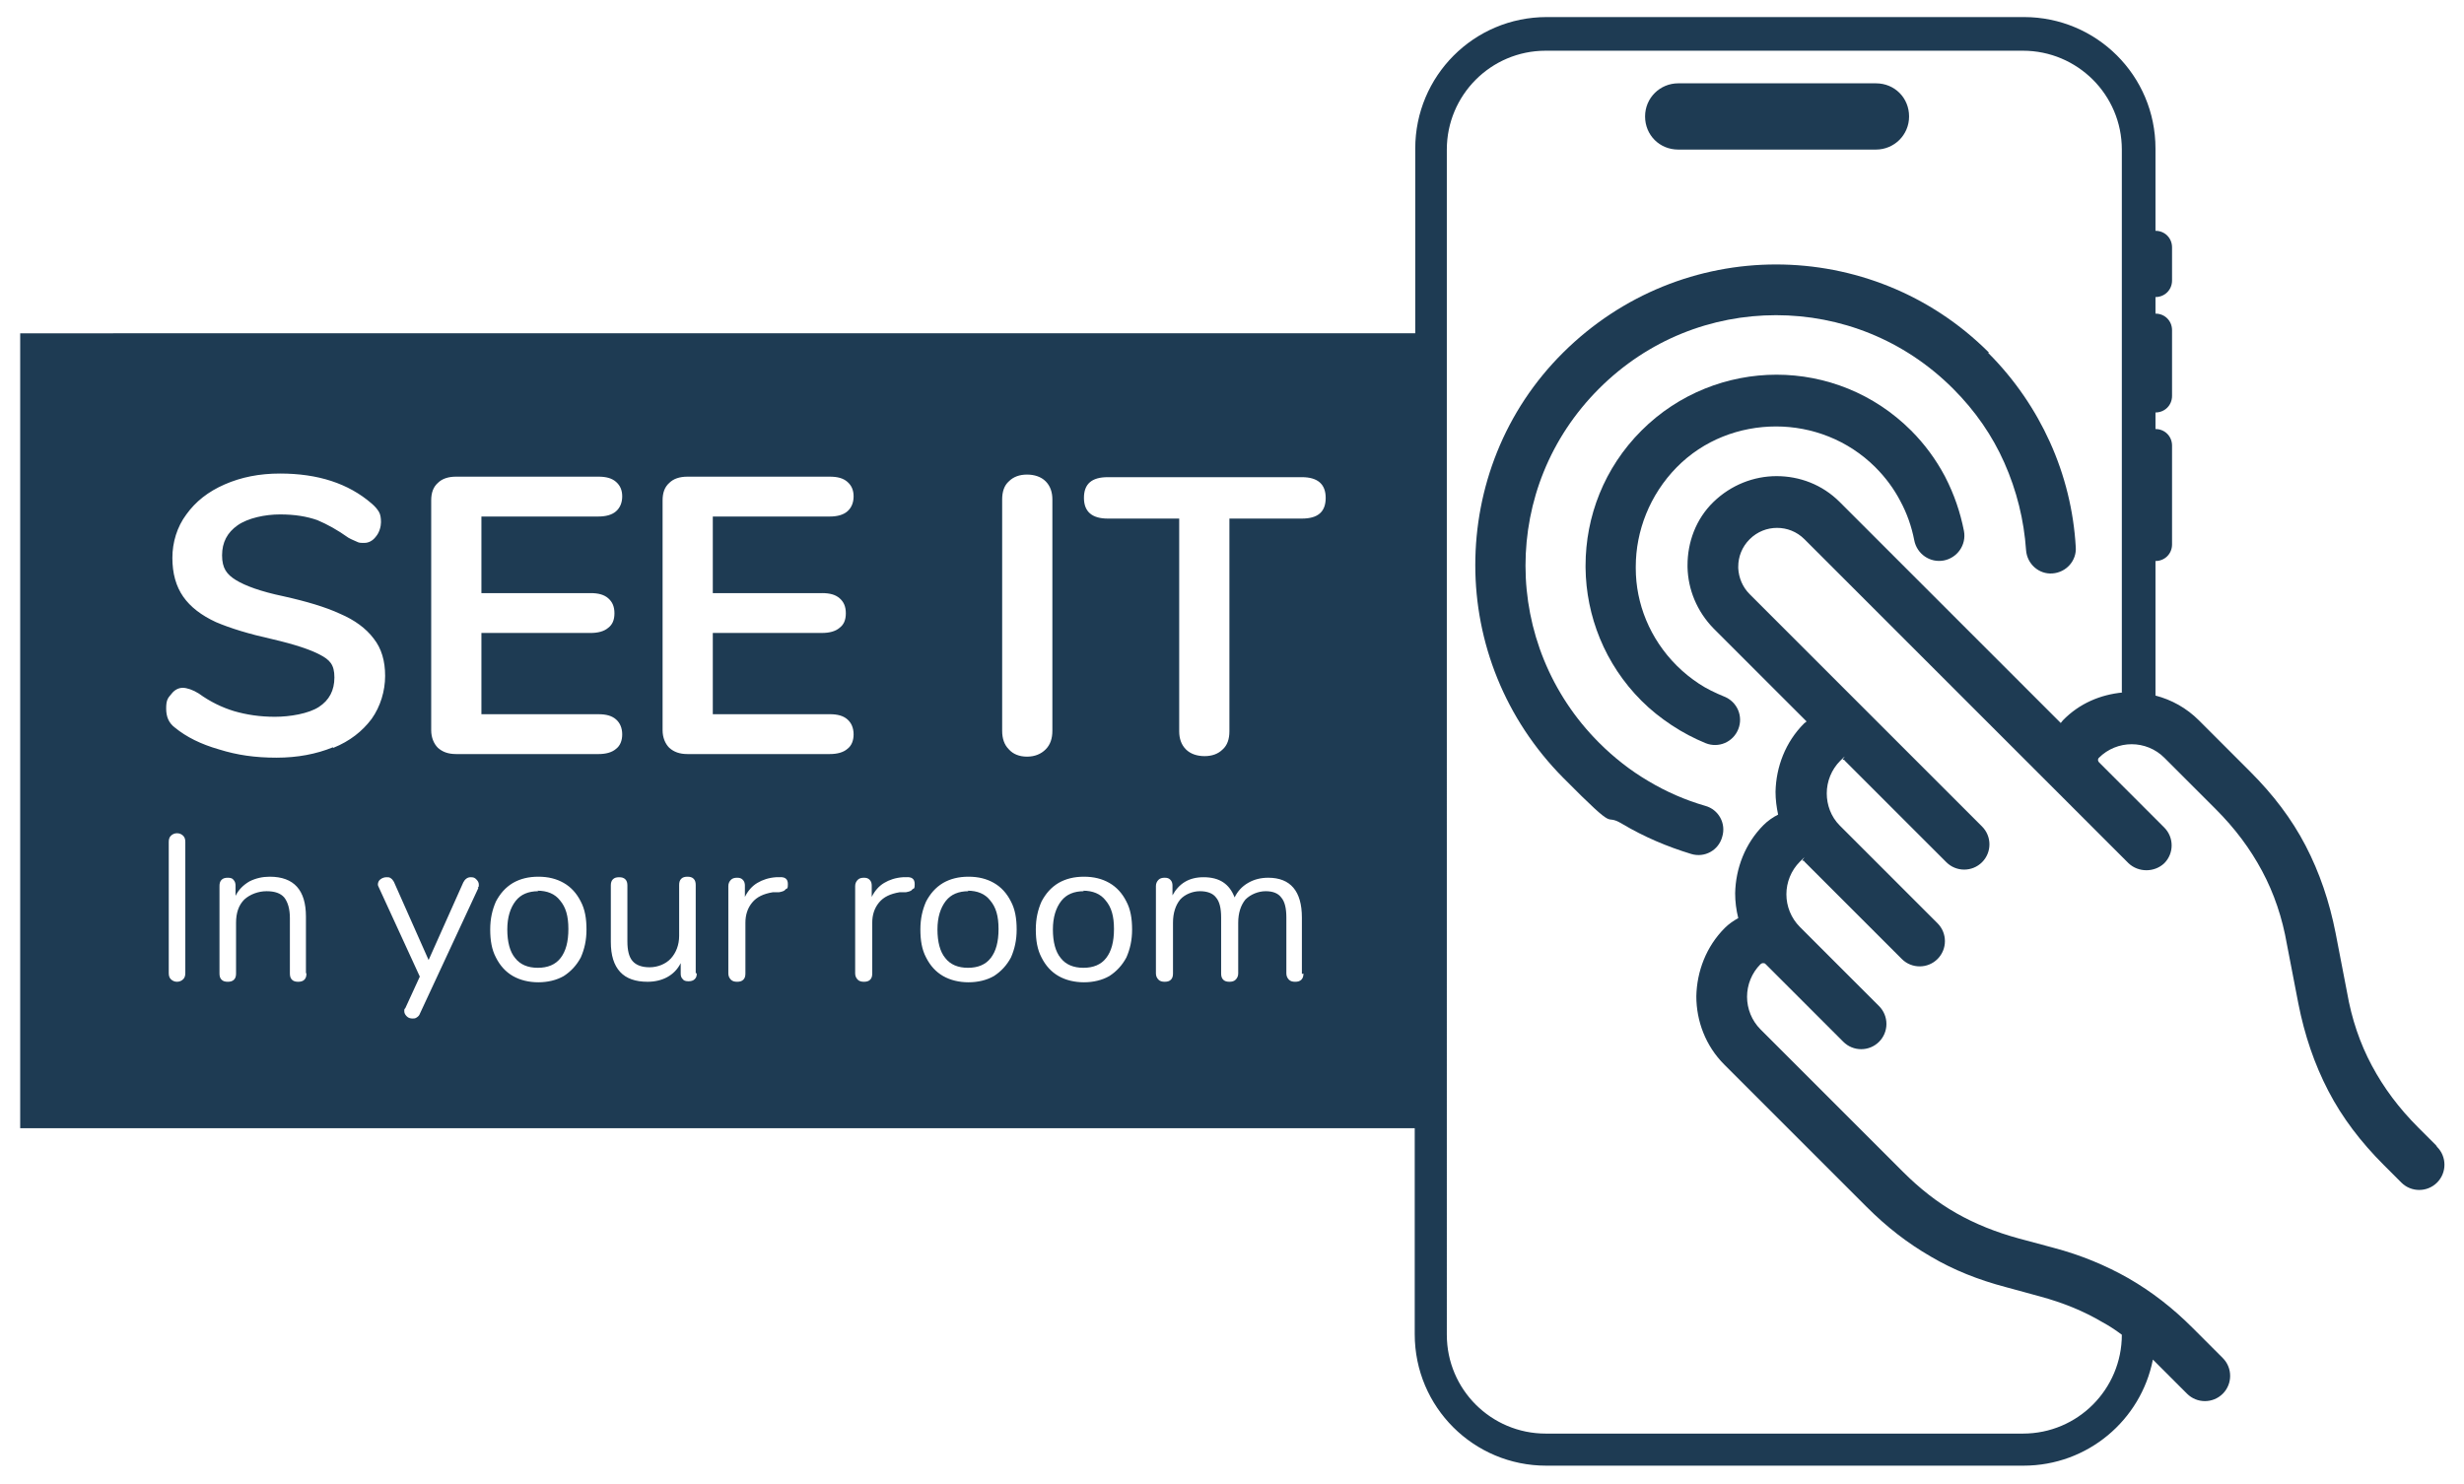
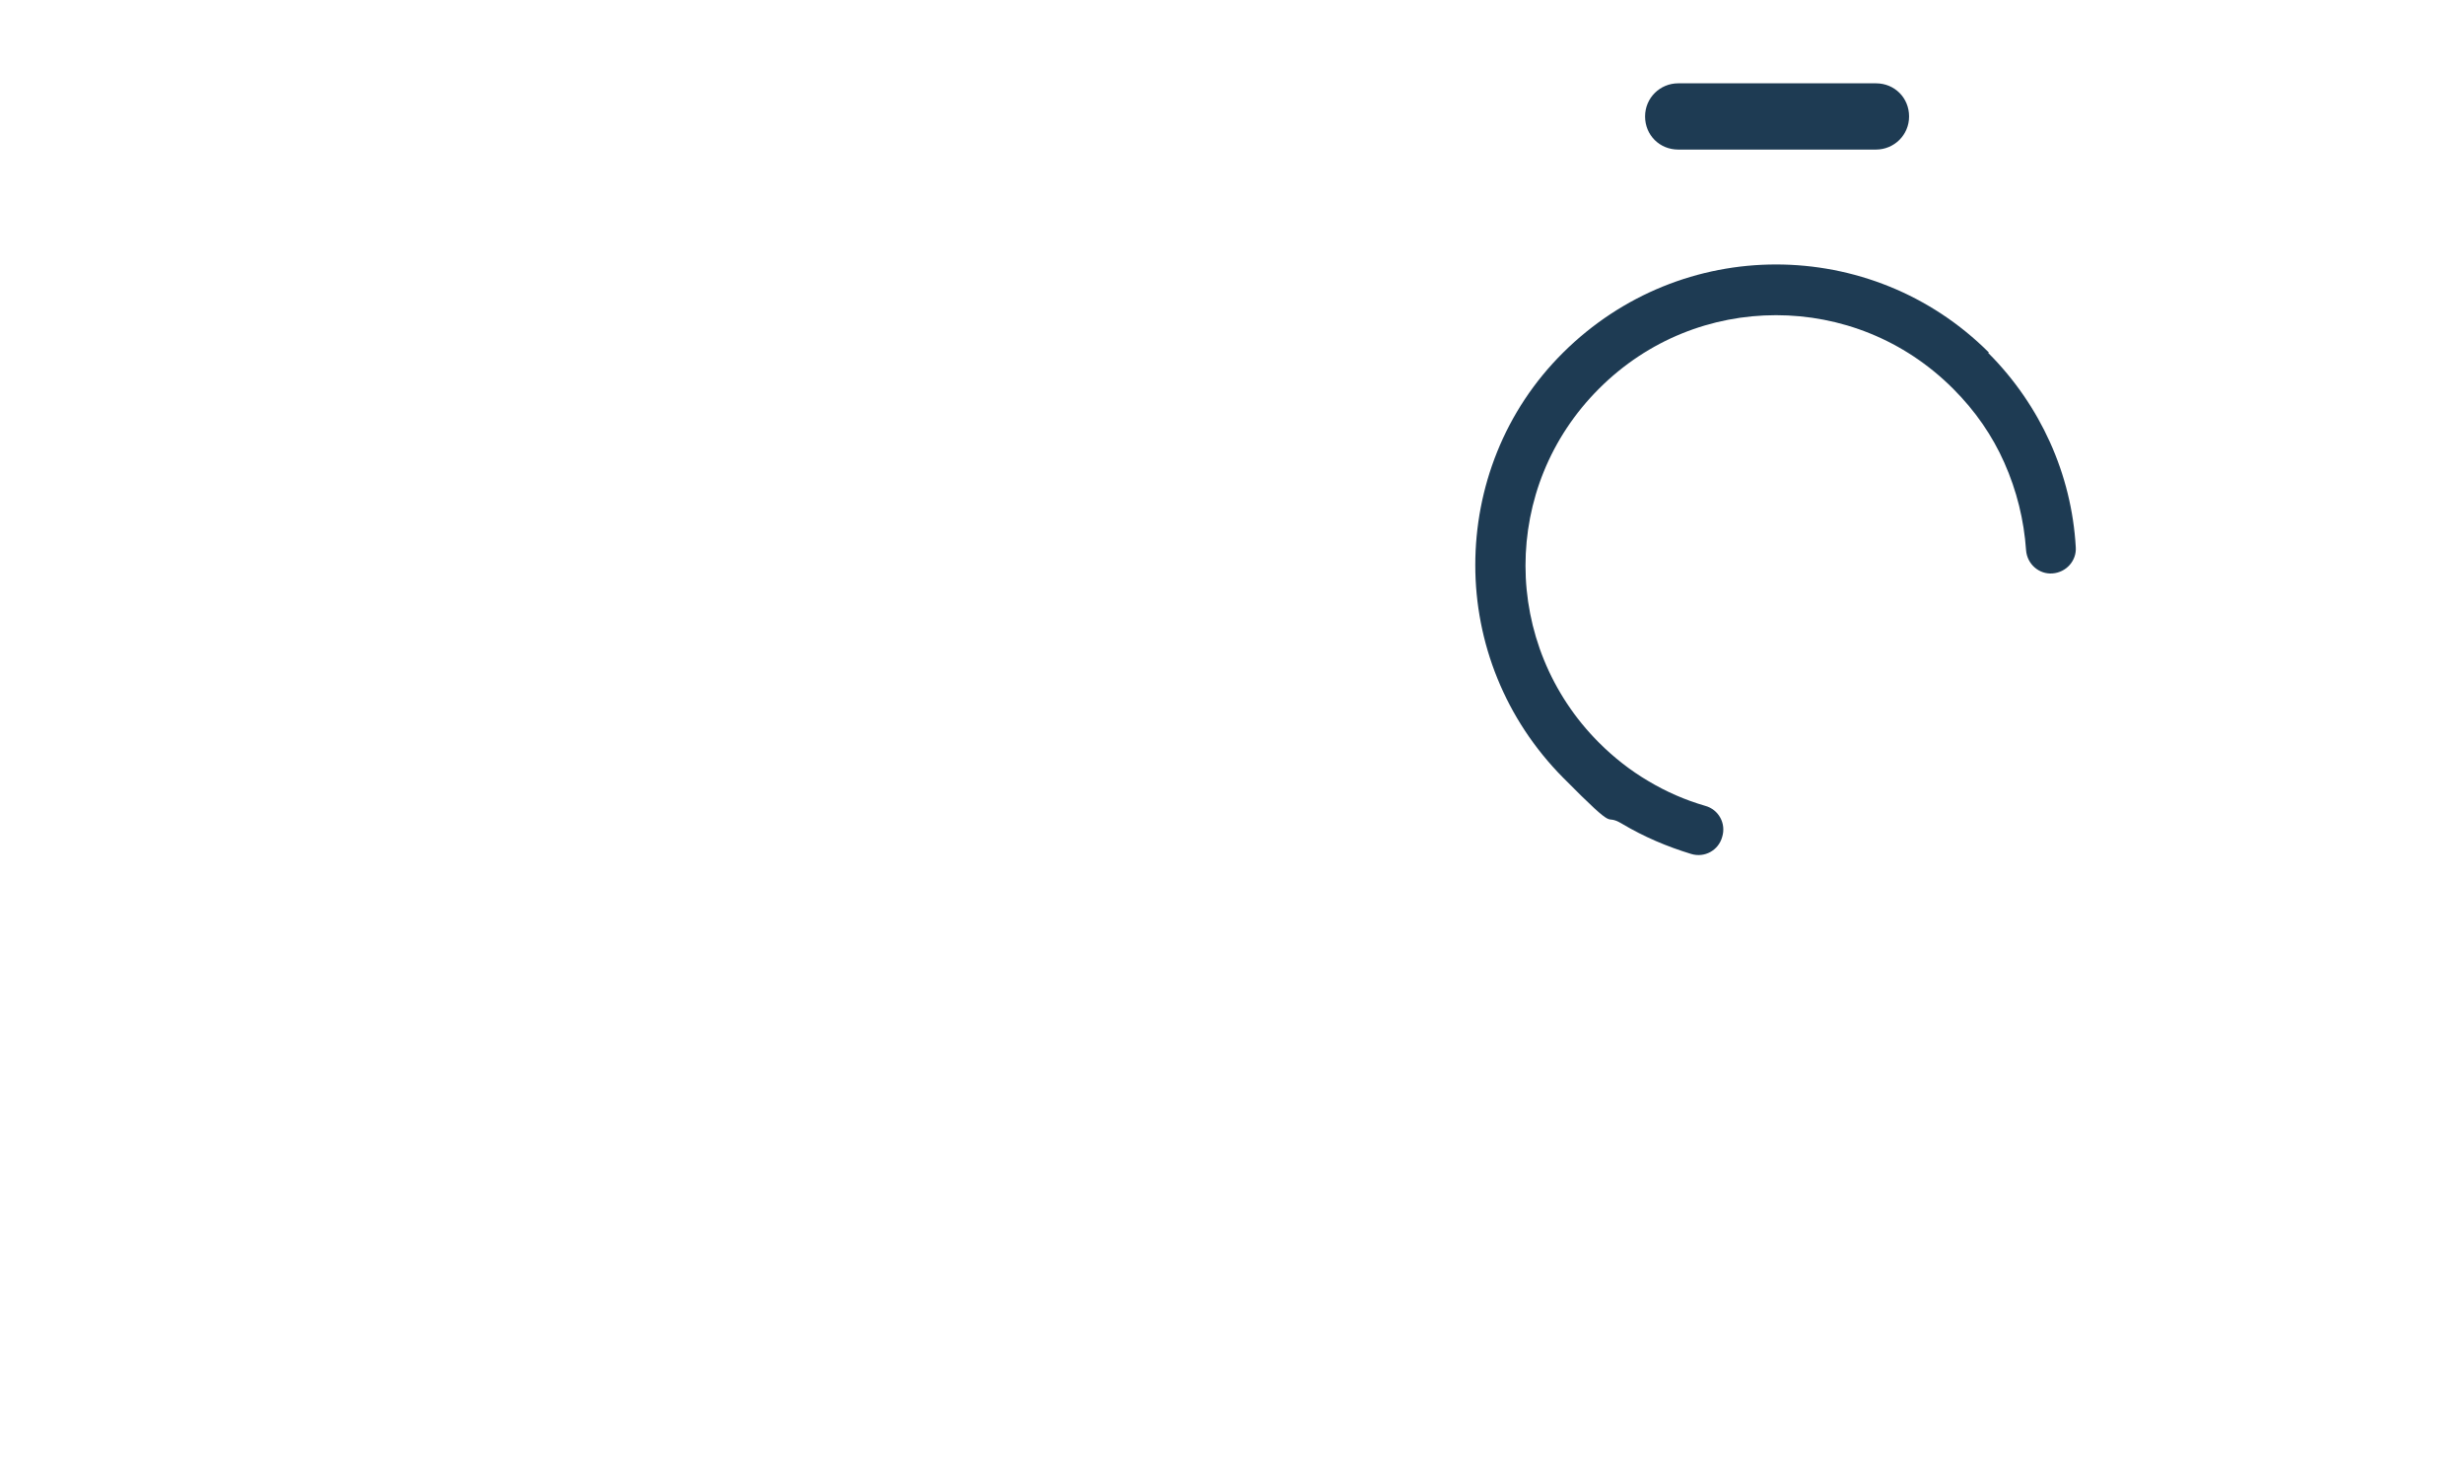
<svg xmlns="http://www.w3.org/2000/svg" id="Layer_1" version="1.1" viewBox="0 0 476 286.8">
  <defs>
    <style>
      .st0 {
        fill: #1e3b53;
      }
    </style>
  </defs>
-   <path class="st0" d="M375.7,92c-1.7-3.2-3.9-6.2-6.5-8.8-7.2-7.2-16.6-10.8-26-10.8-9.4,0-18.9,3.6-26.1,10.8-7.2,7.2-10.8,16.6-10.8,26.1v.4c.1,9.3,3.7,18.6,10.8,25.7,1.8,1.8,3.7,3.3,5.8,4.7,2.1,1.4,4.4,2.6,6.6,3.5,2.5,1,5.3-.2,6.3-2.7,1-2.5-.2-5.3-2.7-6.3-1.7-.7-3.4-1.5-4.9-2.5-1.5-1-2.9-2.1-4.3-3.5-5.2-5.2-7.9-12-7.9-18.8v-.3c0-6.9,2.7-13.9,7.9-19.2s12.2-7.9,19.2-7.9c6.9,0,13.9,2.6,19.2,7.9,2,2,3.6,4.2,4.8,6.5,1.3,2.4,2.2,5,2.7,7.6h0c.5,2.6,3,4.4,5.7,3.9,2.6-.5,4.4-3,3.9-5.7-.7-3.6-1.9-7.1-3.6-10.4Z" />
  <path class="st0" d="M384.2,68.1c-11.3-11.3-26.2-17-41.1-17-14.9,0-29.7,5.7-41.1,17s-17,26.2-17,41.1c0,14.9,5.7,29.7,17,41.1s7.4,6.5,11.4,8.9c4.2,2.5,8.7,4.4,13.3,5.8,2.6.8,5.3-.7,6-3.3.8-2.6-.7-5.3-3.3-6-3.8-1.1-7.5-2.7-11-4.8-3.4-2-6.6-4.5-9.5-7.4-9.4-9.4-14.2-21.8-14.2-34.2,0-12.4,4.7-24.7,14.2-34.2s21.8-14.2,34.2-14.2c12.4,0,24.7,4.7,34.2,14.2,4.3,4.3,7.6,9.1,9.9,14.3,2.4,5.4,3.8,11.1,4.2,16.9h0c.2,2.7,2.5,4.7,5.1,4.5,2.7-.2,4.7-2.5,4.5-5.1-.4-7-2.1-13.9-5-20.3-2.8-6.2-6.8-12.1-11.9-17.2Z" />
  <path class="st0" d="M324.2,28.9h38.2c3.5,0,6.4-2.8,6.4-6.4s-2.8-6.4-6.4-6.4h-38.2c-3.5,0-6.4,2.8-6.4,6.4s2.8,6.4,6.4,6.4Z" />
-   <path class="st0" d="M104,172.2c-1.9,0-3.4.6-4.4,1.9-1,1.3-1.6,3.1-1.6,5.5s.5,4.3,1.5,5.5c1,1.3,2.5,1.9,4.4,1.9s3.4-.6,4.4-1.9c1-1.3,1.5-3.1,1.5-5.6s-.5-4.2-1.6-5.5c-1-1.3-2.5-1.9-4.4-1.9Z" />
-   <path class="st0" d="M187.1,172.2c-1.9,0-3.4.6-4.4,1.9-1,1.3-1.6,3.1-1.6,5.5s.5,4.3,1.5,5.5c1,1.3,2.5,1.9,4.4,1.9s3.4-.6,4.4-1.9c1-1.3,1.5-3.1,1.5-5.6s-.5-4.2-1.6-5.5c-1-1.3-2.5-1.9-4.4-1.9Z" />
-   <path class="st0" d="M209.4,172.2c-1.9,0-3.4.6-4.4,1.9-1,1.3-1.6,3.1-1.6,5.5s.5,4.3,1.5,5.5c1,1.3,2.5,1.9,4.4,1.9s3.4-.6,4.4-1.9c1-1.3,1.5-3.1,1.5-5.6s-.5-4.2-1.6-5.5c-1-1.3-2.5-1.9-4.4-1.9Z" />
-   <path class="st0" d="M470.6,221.3l-3.4-3.4c-3.8-3.8-6.7-7.7-9-12-2.3-4.3-3.9-9-4.8-14.2l-2.2-11.4c-1.2-6.1-3.1-11.7-5.8-16.9-2.7-5.2-6.3-9.9-10.7-14.3l-9.9-9.9c-2.4-2.4-5.3-4-8.4-4.8v-26c1.8,0,3.2-1.4,3.2-3.2v-19.1c0-1.8-1.4-3.2-3.2-3.2v-3.2c1.8,0,3.2-1.4,3.2-3.2v-12.7c0-1.8-1.4-3.2-3.2-3.2v-3.2c1.8,0,3.2-1.4,3.2-3.2v-6.4c0-1.8-1.4-3.2-3.2-3.2v-15.9c0-14.1-11.4-25.4-25.4-25.4h-92.2c-14.1,0-25.4,11.4-25.4,25.4v35.7H3.9v153.6h269.4v39.8c0,14.1,11.4,25.4,25.4,25.4h92.2c12.4,0,22.7-8.8,25-20.5.3.3.5.5.8.8l5.8,5.8c1.9,1.9,5,1.9,6.9,0s1.9-5,0-6.9l-5.8-5.8c-3.9-3.9-7.9-7-12.4-9.6-4.4-2.5-9.2-4.5-14.5-5.9l-6.7-1.8c-4.4-1.2-8.4-2.8-12.1-4.9-3.7-2.1-7.1-4.8-10.3-8l-27.5-27.5c-1.7-1.7-2.6-4-2.6-6.3,0-2.3.9-4.6,2.6-6.3.1-.1.3-.2.5-.2.2,0,.3,0,.5.2l15,15c1.9,1.9,5,1.9,6.9,0,1.9-1.9,1.9-5,0-6.9l-15.3-15.3c-1.7-1.7-2.6-4-2.6-6.3,0-2.3.9-4.6,2.6-6.3s.3-.2.5-.2h.1c.1,0,.2,0,.3.2l18.8,18.8c1.9,1.9,5,1.9,6.9,0,1.9-1.9,1.9-5,0-6.9l-18.9-18.9c-1.7-1.7-2.5-4-2.5-6.2,0-2.3.9-4.6,2.6-6.3s.3-.2.5-.2.3,0,.4.2l19.6,19.6c1.9,1.9,5,1.9,6.9,0s1.9-5,0-6.9l-44.9-44.9c-1.4-1.4-2.1-3.2-2.2-5v-.3c0-1.9.7-3.8,2.2-5.3s3.4-2.2,5.3-2.2c1.9,0,3.8.7,5.3,2.2l62.6,62.6h0c1.9,1.8,5,1.8,6.9,0,1.9-1.9,1.9-5,0-6.9l-12.6-12.6c-.1-.1-.2-.3-.2-.4,0-.2,0-.3.2-.5,1.7-1.7,4-2.6,6.3-2.6,2.3,0,4.6.9,6.3,2.6l9.9,9.9c3.8,3.8,6.7,7.7,9,12,2.3,4.3,3.9,9,4.8,14.2l2.2,11.4c1.2,6.1,3.1,11.7,5.8,16.9,2.7,5.2,6.3,9.9,10.7,14.3l3.4,3.4c1.9,1.9,5,1.9,6.9,0s1.9-5,0-6.9ZM35.8,188c0,.5-.1.9-.4,1.2-.3.3-.7.5-1.2.5s-.9-.2-1.2-.5c-.3-.3-.4-.7-.4-1.2v-25.3c0-.5.1-.9.4-1.2.3-.3.7-.5,1.2-.5s.9.2,1.2.5c.3.3.4.7.4,1.2v25.3ZM59.2,188.1c0,.5-.1.9-.4,1.2-.3.3-.7.4-1.2.4s-.9-.1-1.2-.4c-.3-.3-.4-.7-.4-1.2v-10.7c0-1.8-.4-3.1-1.1-4-.7-.8-1.8-1.2-3.4-1.2s-3.2.6-4.3,1.6c-1.1,1.1-1.6,2.6-1.6,4.5v9.8c0,.5-.1.9-.4,1.2-.3.3-.7.4-1.2.4s-.9-.1-1.2-.4c-.3-.3-.4-.7-.4-1.2v-16.9c0-.5.1-.9.4-1.2.3-.3.7-.4,1.2-.4s.9.1,1.1.4c.3.3.4.7.4,1.1v2c.6-1.2,1.5-2.1,2.7-2.8,1.2-.6,2.5-.9,3.9-.9,4.7,0,7,2.6,7,7.7v10.9ZM64.3,144.4c-3.2,1.3-6.8,2-10.9,2s-7.6-.5-11.1-1.6c-3.5-1-6.3-2.4-8.5-4.2-1.2-.9-1.7-2.1-1.7-3.7s.3-2,1-2.8c.6-.8,1.4-1.2,2.2-1.2s2,.4,3.1,1.1c2.2,1.6,4.5,2.7,6.8,3.4,2.4.7,5,1.1,7.9,1.1s6.5-.6,8.5-1.9c2-1.3,3-3.2,3-5.7s-.9-3.4-2.8-4.4c-1.9-1-4.9-2-9.2-3-4.5-1-8.1-2.1-10.9-3.3-2.8-1.3-4.9-2.9-6.3-4.9-1.4-2-2.1-4.5-2.1-7.5s.9-6,2.7-8.4c1.8-2.5,4.2-4.4,7.4-5.8,3.2-1.4,6.7-2.1,10.7-2.1,7.3,0,13.2,1.9,17.7,5.8.7.6,1.1,1.1,1.4,1.6.3.5.4,1.2.4,2s-.3,2-1,2.8c-.6.8-1.4,1.2-2.2,1.2s-1,0-1.4-.2c-.4-.2-1-.4-1.7-.8-2.1-1.5-4.1-2.6-6-3.4-2-.7-4.3-1.1-7.2-1.1s-6.2.7-8.2,2.1c-2,1.4-3,3.3-3,5.8s.9,3.7,2.7,4.8c1.8,1.1,4.8,2.2,9.1,3.1,4.5,1,8.2,2.1,11,3.4,2.8,1.2,5,2.8,6.5,4.8,1.5,1.9,2.2,4.3,2.2,7.2s-.9,5.9-2.6,8.3c-1.8,2.4-4.2,4.3-7.4,5.6ZM92.4,171.6l-11.3,24.3c-.1.3-.3.5-.6.7s-.5.2-.8.2c-.4,0-.8-.1-1.1-.4-.3-.3-.5-.6-.5-1s0-.4.2-.6l2.8-6.1-7.9-17.2c-.1-.2-.2-.4-.2-.6,0-.4.2-.8.5-1,.4-.3.8-.4,1.2-.4s.5,0,.8.2c.3.2.4.4.6.7l6.7,15.1,6.7-15c.3-.6.8-1,1.4-1s.8.1,1.1.4c.3.3.5.6.5,1s0,.5-.2.6ZM112.2,185c-.8,1.5-1.9,2.7-3.3,3.6-1.4.8-3.1,1.2-4.9,1.2s-3.5-.4-4.9-1.2c-1.4-.8-2.5-2-3.3-3.6-.8-1.5-1.1-3.3-1.1-5.4s.4-3.8,1.1-5.4c.8-1.5,1.8-2.7,3.3-3.6,1.4-.8,3-1.2,4.9-1.2s3.5.4,4.9,1.2c1.4.8,2.5,2,3.3,3.6.8,1.5,1.1,3.3,1.1,5.4s-.4,3.8-1.1,5.4ZM88.1,145.7c-1.5,0-2.6-.4-3.5-1.2-.8-.8-1.3-2-1.3-3.4v-44.4c0-1.5.4-2.6,1.3-3.4.8-.8,2-1.2,3.5-1.2h27.5c1.5,0,2.6.3,3.4,1,.8.7,1.2,1.6,1.2,2.8s-.4,2.2-1.2,2.9c-.8.7-2,1-3.4,1h-22.6v14.8h21.1c1.5,0,2.6.3,3.4,1,.8.7,1.2,1.6,1.2,2.9s-.4,2.2-1.2,2.8c-.8.7-2,1-3.4,1h-21.1v15.7h22.6c1.5,0,2.6.3,3.4,1,.8.7,1.2,1.7,1.2,2.9s-.4,2.2-1.2,2.8c-.8.7-2,1-3.4,1h-27.5ZM134.6,188.1c0,.5-.1.8-.4,1.1-.3.3-.7.4-1.2.4s-.9-.1-1.1-.4c-.3-.3-.4-.6-.4-1.1v-2c-.6,1.2-1.5,2.1-2.6,2.7-1.1.6-2.4.9-3.8.9-2.3,0-4.1-.6-5.3-1.9-1.2-1.3-1.8-3.2-1.8-5.8v-10.9c0-.5.1-.9.4-1.2.3-.3.7-.4,1.2-.4s.9.1,1.2.4c.3.3.4.7.4,1.2v10.8c0,1.7.3,3,1,3.8.7.8,1.8,1.2,3.3,1.2s3.1-.6,4.1-1.7c1-1.1,1.6-2.6,1.6-4.4v-9.8c0-.5.1-.9.4-1.2.3-.3.7-.4,1.2-.4s.9.1,1.2.4c.3.3.4.7.4,1.2v17ZM151.7,171.9c-.2.3-.7.4-1.2.5h-1.2c-1.8.3-3.1.9-4,2-.9,1.1-1.3,2.4-1.3,3.9v9.8c0,.5-.1.9-.4,1.2-.3.3-.7.4-1.2.4s-.9-.1-1.2-.4c-.3-.3-.5-.7-.5-1.2v-16.9c0-.5.2-.9.5-1.2.3-.3.7-.4,1.2-.4s.8.1,1.1.4c.3.3.4.7.4,1.1v2.2c.6-1.2,1.4-2.1,2.4-2.7,1-.6,2.2-1,3.6-1.1h.6c1.1-.1,1.7.3,1.7,1.3s-.1.8-.4,1ZM158.8,114.6c1.5,0,2.6.3,3.4,1,.8.7,1.2,1.6,1.2,2.9s-.4,2.2-1.2,2.8c-.8.7-2,1-3.4,1h-21.1v15.7h22.6c1.5,0,2.6.3,3.4,1,.8.7,1.2,1.7,1.2,2.9s-.4,2.2-1.2,2.8c-.8.7-2,1-3.4,1h-27.5c-1.5,0-2.6-.4-3.5-1.2-.8-.8-1.3-2-1.3-3.4v-44.4c0-1.5.4-2.6,1.3-3.4.8-.8,2-1.2,3.5-1.2h27.5c1.5,0,2.6.3,3.4,1,.8.7,1.2,1.6,1.2,2.8s-.4,2.2-1.2,2.9c-.8.7-2,1-3.4,1h-22.6v14.8h21.1ZM176.2,171.9c-.2.3-.7.4-1.2.5h-1.2c-1.8.3-3.1.9-4,2-.9,1.1-1.3,2.4-1.3,3.9v9.8c0,.5-.1.9-.4,1.2-.3.3-.7.4-1.2.4s-.9-.1-1.2-.4c-.3-.3-.5-.7-.5-1.2v-16.9c0-.5.2-.9.5-1.2.3-.3.7-.4,1.2-.4s.8.1,1.1.4c.3.3.4.7.4,1.1v2.2c.6-1.2,1.4-2.1,2.4-2.7,1-.6,2.2-1,3.6-1.1h.6c1.1-.1,1.7.3,1.7,1.3s-.1.8-.4,1ZM195.3,185c-.8,1.5-1.9,2.7-3.3,3.6-1.4.8-3.1,1.2-4.9,1.2s-3.5-.4-4.9-1.2c-1.4-.8-2.5-2-3.3-3.6-.8-1.5-1.1-3.3-1.1-5.4s.4-3.8,1.1-5.4c.8-1.5,1.8-2.7,3.3-3.6,1.4-.8,3-1.2,4.9-1.2s3.5.4,4.9,1.2c1.4.8,2.5,2,3.3,3.6.8,1.5,1.1,3.3,1.1,5.4s-.4,3.8-1.1,5.4ZM194.9,144.8c-.9-.9-1.3-2.1-1.3-3.6v-44.7c0-1.5.4-2.7,1.3-3.5.9-.9,2.1-1.3,3.5-1.3s2.7.4,3.6,1.3c.9.9,1.3,2.1,1.3,3.5v44.7c0,1.5-.4,2.7-1.3,3.6-.9.9-2.1,1.4-3.6,1.4s-2.7-.5-3.5-1.4ZM217.6,185c-.8,1.5-1.9,2.7-3.3,3.6-1.4.8-3.1,1.2-4.9,1.2s-3.5-.4-4.9-1.2c-1.4-.8-2.5-2-3.3-3.6-.8-1.5-1.1-3.3-1.1-5.4s.4-3.8,1.1-5.4c.8-1.5,1.8-2.7,3.3-3.6,1.4-.8,3-1.2,4.9-1.2s3.5.4,4.9,1.2c1.4.8,2.5,2,3.3,3.6.8,1.5,1.1,3.3,1.1,5.4s-.4,3.8-1.1,5.4ZM251.8,188.1c0,.5-.1.9-.4,1.2-.3.3-.7.4-1.2.4s-.9-.1-1.2-.4c-.3-.3-.5-.7-.5-1.2v-10.8c0-1.8-.3-3.1-1-3.9-.6-.8-1.6-1.2-3-1.2s-2.9.6-3.9,1.6c-.9,1.1-1.4,2.6-1.4,4.5v9.8c0,.5-.2.9-.5,1.2-.3.3-.7.4-1.2.4s-.9-.1-1.2-.4c-.3-.3-.4-.7-.4-1.2v-10.8c0-1.8-.3-3.1-1-3.9-.6-.8-1.7-1.2-3.1-1.2s-2.9.6-3.8,1.6c-.9,1.1-1.4,2.6-1.4,4.5v9.8c0,.5-.1.9-.4,1.2-.3.3-.7.4-1.2.4s-.9-.1-1.2-.4c-.3-.3-.5-.7-.5-1.2v-16.9c0-.5.2-.9.5-1.2.3-.3.7-.4,1.2-.4s.8.1,1.1.4c.3.3.4.7.4,1.1v1.9c.6-1.1,1.4-2,2.4-2.6,1-.6,2.2-.9,3.6-.9,3.1,0,5,1.3,6,3.9.6-1.2,1.4-2.1,2.6-2.8,1.2-.7,2.5-1,3.9-1,4.3,0,6.5,2.6,6.5,7.7v10.9ZM251.3,100.2h-13.8v41.1c0,1.5-.4,2.7-1.3,3.5-.9.9-2.1,1.3-3.5,1.3s-2.7-.4-3.6-1.3-1.3-2.1-1.3-3.5v-41.1h-13.8c-3,0-4.6-1.3-4.6-4s1.5-4,4.6-4h37.5c3,0,4.6,1.3,4.6,4s-1.5,4-4.6,4ZM410.1,133.8c-4.3.4-8.4,2.1-11.6,5.4l-.4.5-42.7-42.7c-3.4-3.4-7.8-5-12.2-5-4.4,0-8.8,1.7-12.2,5s-5,7.8-5,12.2v.4c.1,4.3,1.8,8.5,5,11.8l18,18-.5.4c-3.6,3.6-5.4,8.4-5.5,13.2,0,1.5.2,3,.5,4.4-1,.5-2,1.2-2.8,2-3.6,3.6-5.4,8.4-5.5,13.2,0,1.6.2,3.2.6,4.8-.9.5-1.8,1.1-2.6,1.9-3.6,3.6-5.4,8.4-5.5,13.2,0,4.8,1.8,9.6,5.4,13.2l27.5,27.5c3.9,3.9,7.9,7,12.4,9.6,4.4,2.6,9.2,4.5,14.5,5.9l6.6,1.8c4.4,1.2,8.4,2.8,12.1,5,1.3.7,2.5,1.5,3.7,2.4h0c0,10.5-8.5,19.1-19.1,19.1h-92.2c-10.5,0-19.1-8.5-19.1-19.1V28.9c0-10.5,8.5-19.1,19.1-19.1h92.2c10.5,0,19.1,8.5,19.1,19.1v104.9Z" />
</svg>